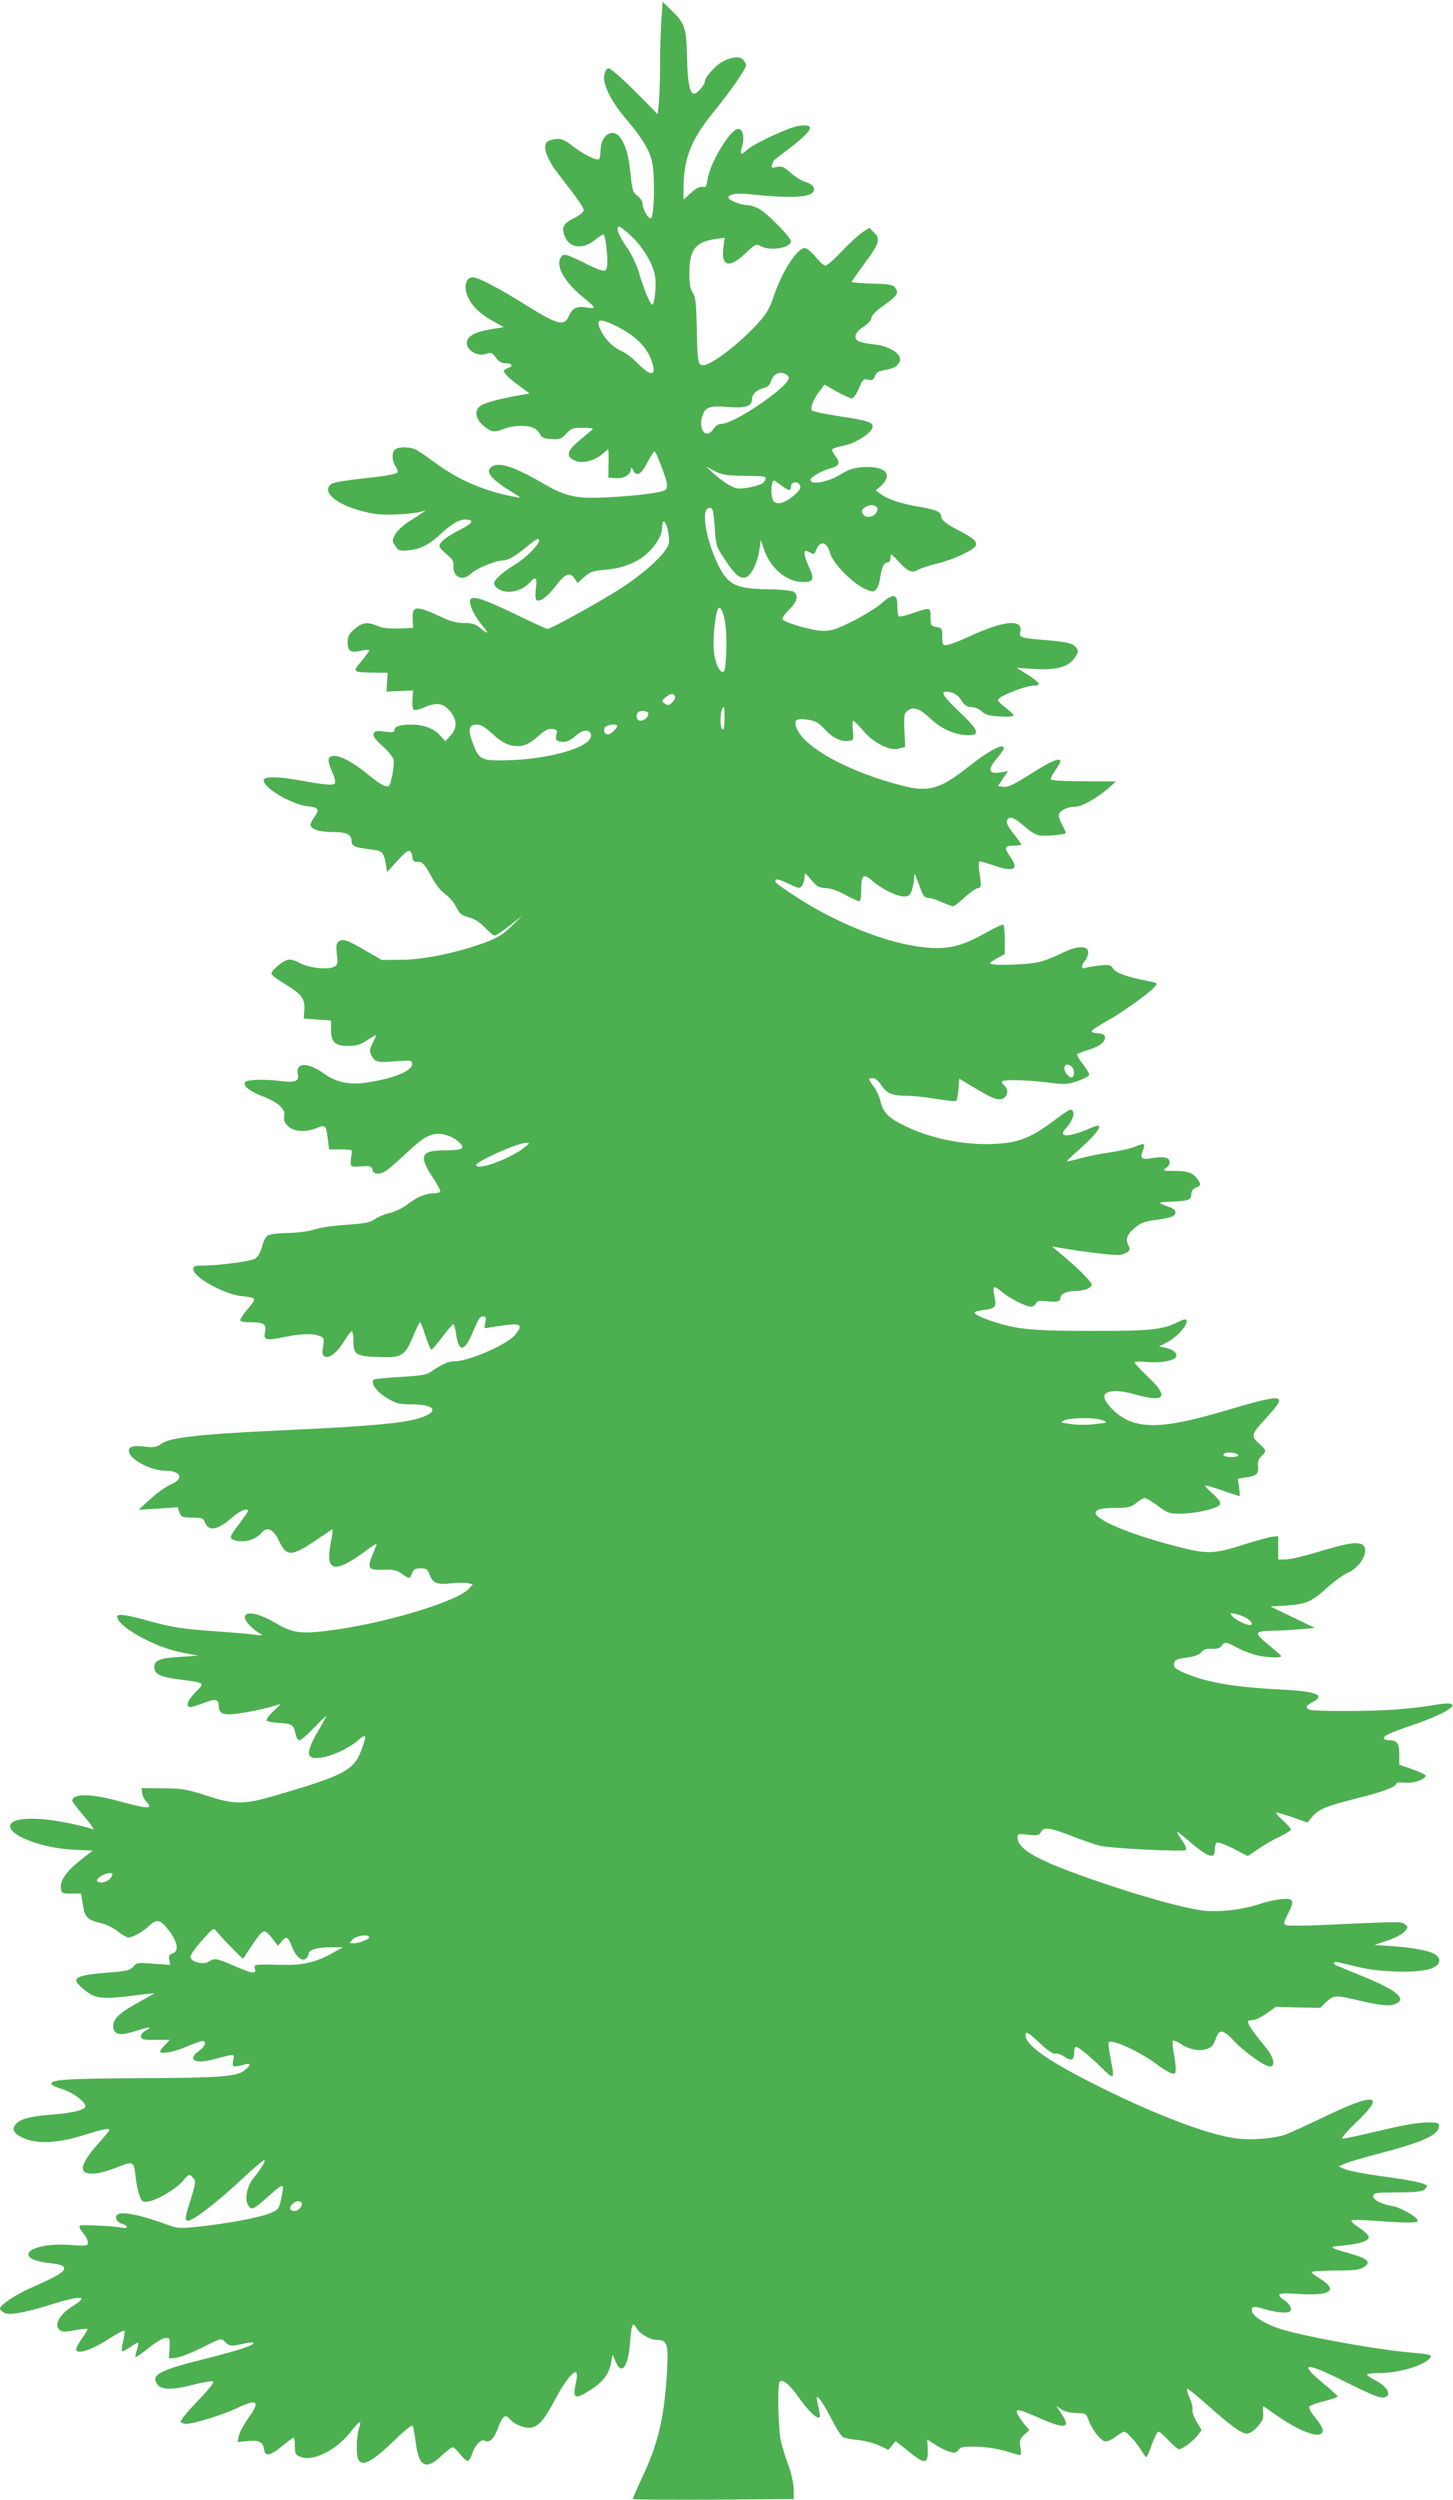
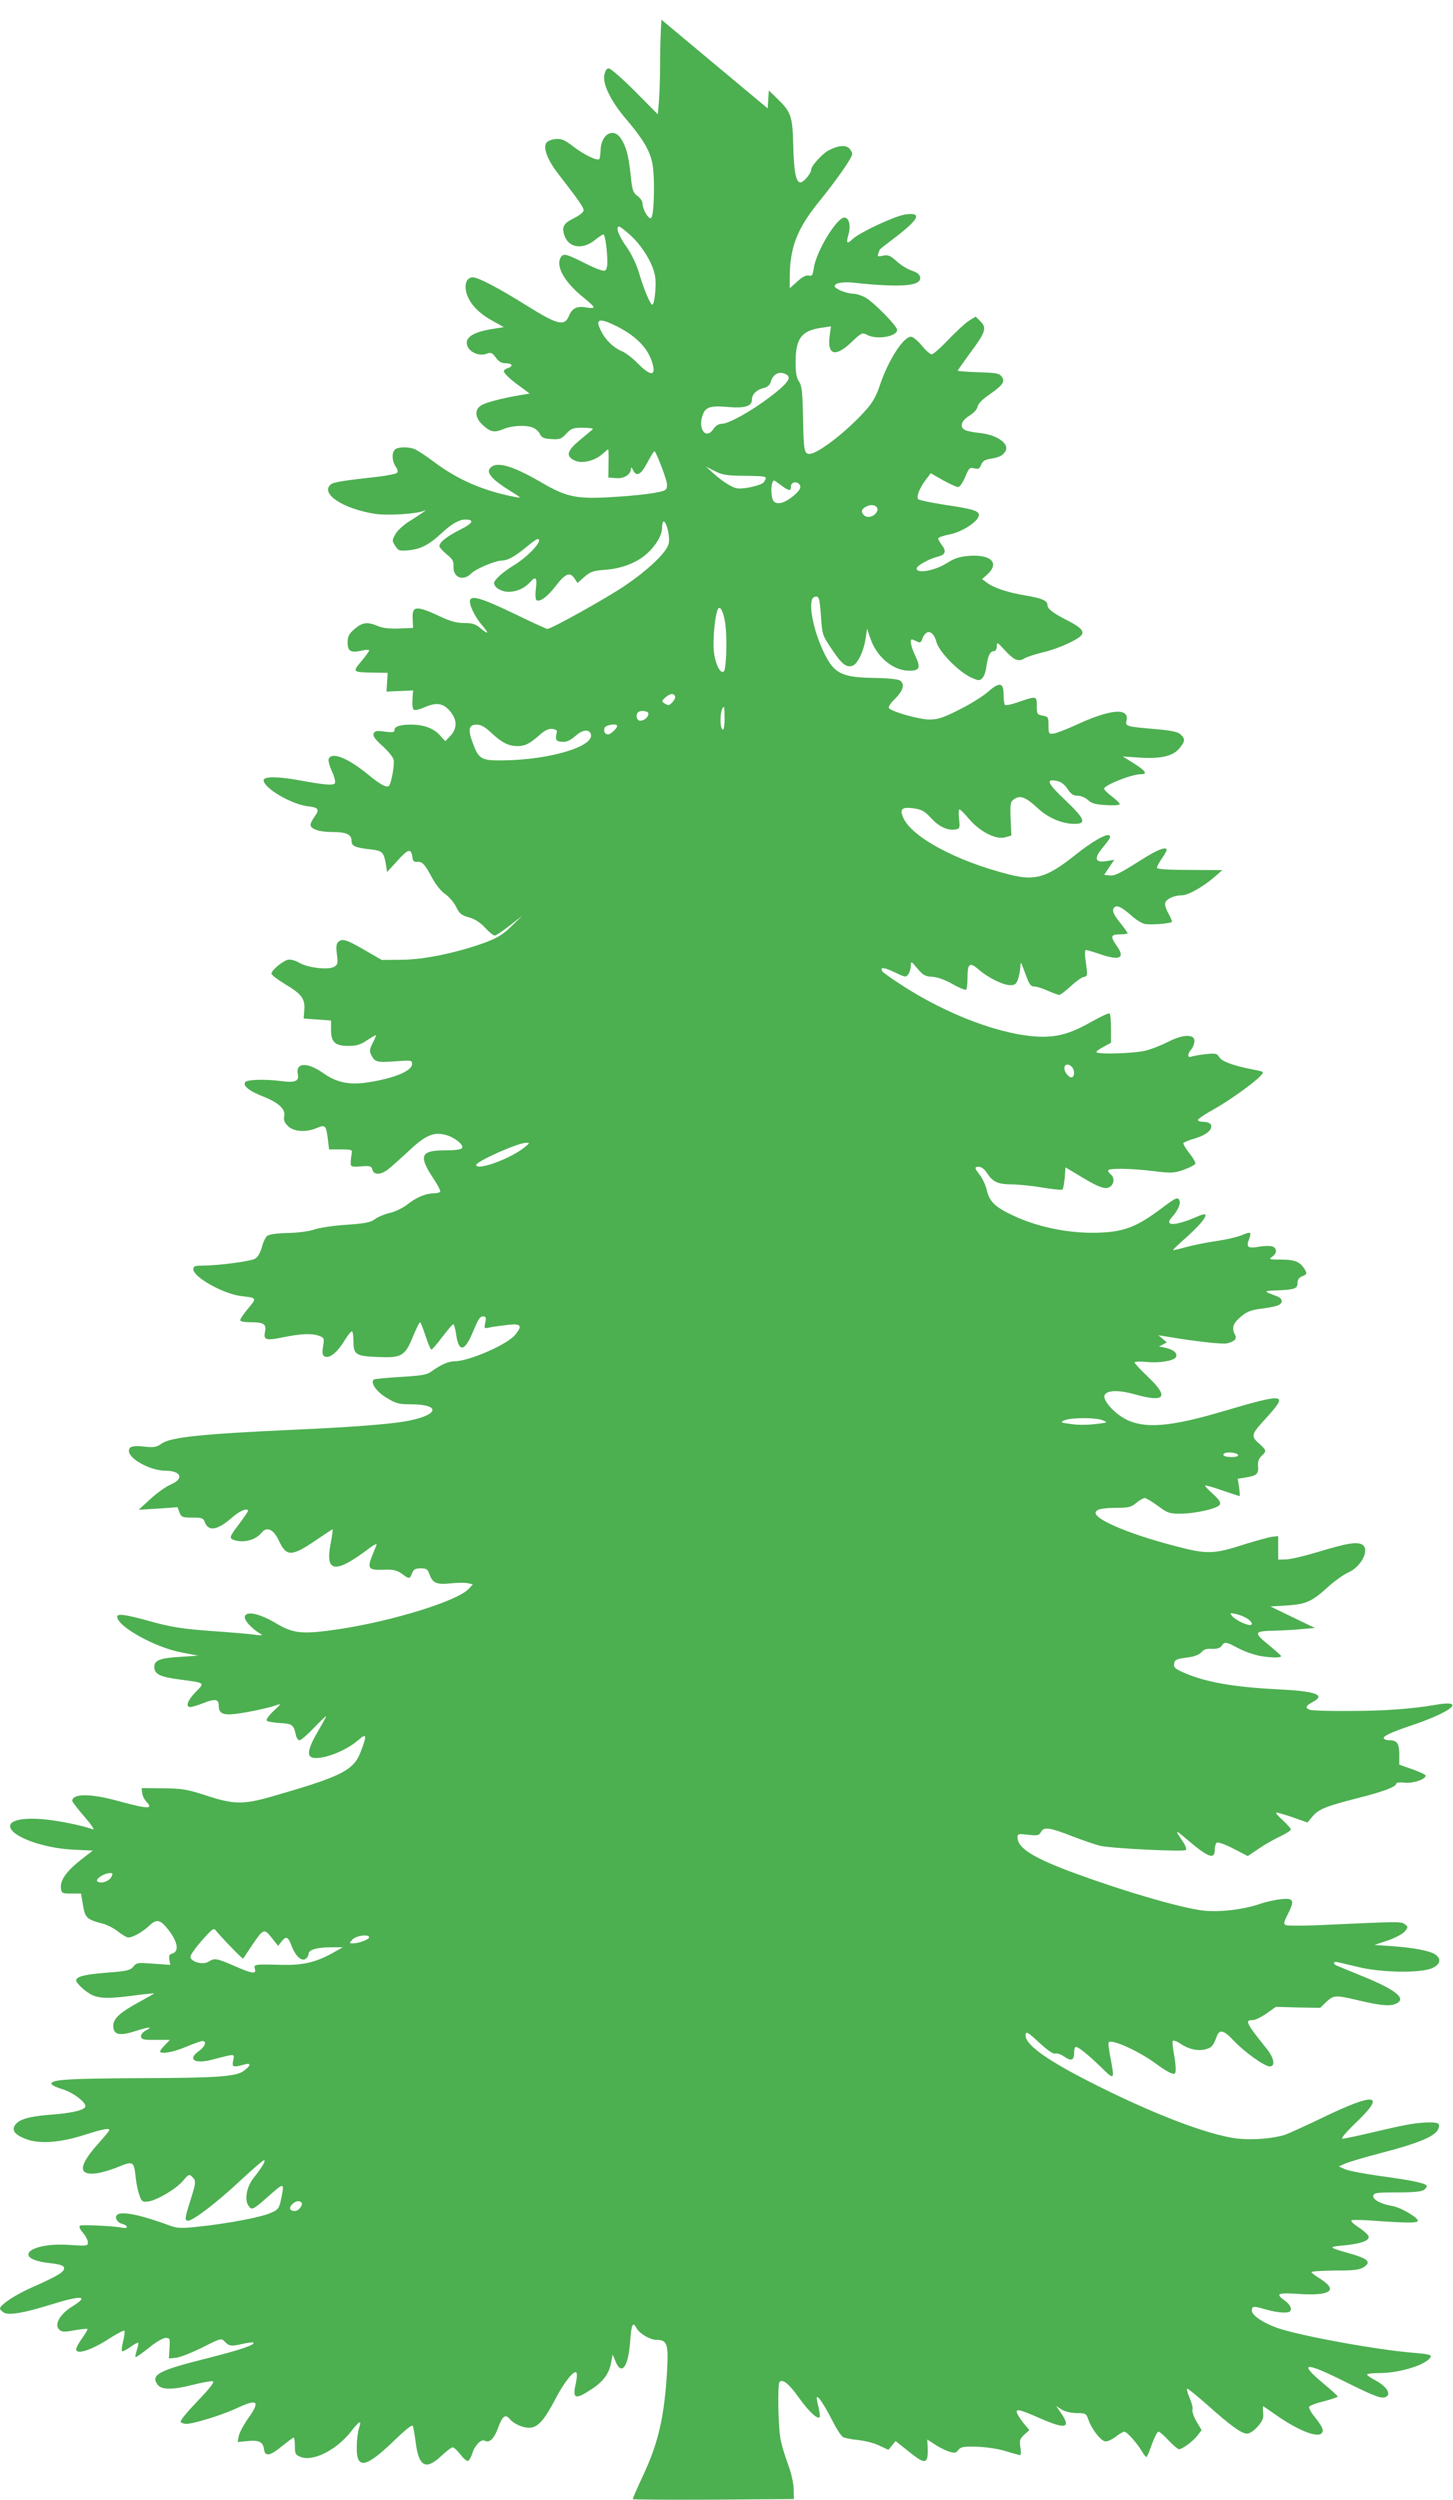
<svg xmlns="http://www.w3.org/2000/svg" version="1.0" width="744pt" height="1280pt" viewBox="0 0 744 1280" preserveAspectRatio="xMidYMid meet">
  <g transform="translate(0,1280) scale(0.1,-0.1)" fill="#4caf50" stroke="none">
-     <path d="M3387 12699 c-4 -51 -7 -151 -7 -223 0 -72 -3 -160 -6 -196 l-6 -65 -117 118 c-64 64 -124 117 -134 117 -11 0 -18 -12 -23 -36 -8 -46 35 -134 112 -224 83 -97 120 -159 133 -220 16 -70 11 -282 -6 -287 -14 -5 -43 47 -43 76 0 10 -12 28 -26 38 -23 17 -27 29 -35 109 -11 102 -24 147 -51 187 -40 56 -101 18 -103 -64 0 -21 -4 -41 -7 -44 -10 -10 -80 24 -134 66 -43 33 -59 40 -90 37 -21 -2 -41 -10 -47 -20 -17 -26 8 -89 59 -155 109 -141 135 -177 132 -192 -2 -9 -23 -25 -47 -37 -55 -27 -66 -45 -51 -89 21 -64 92 -75 155 -25 21 17 41 30 45 30 8 0 20 -84 20 -143 0 -23 -5 -40 -14 -43 -8 -3 -49 12 -92 34 -110 55 -120 57 -134 32 -25 -46 24 -129 120 -205 27 -22 50 -43 50 -48 0 -4 -15 -5 -34 -2 -49 10 -76 -2 -92 -41 -23 -56 -57 -48 -210 47 -150 94 -255 149 -283 149 -32 0 -45 -36 -32 -82 16 -53 62 -102 132 -140 l59 -33 -69 -11 c-80 -14 -121 -37 -121 -69 0 -41 58 -73 102 -56 22 8 28 5 47 -20 15 -21 30 -29 51 -29 34 0 40 -15 10 -25 -11 -3 -20 -10 -20 -15 0 -12 34 -44 89 -83 l43 -32 -48 -8 c-89 -15 -179 -38 -201 -53 -36 -23 -30 -66 12 -103 40 -35 57 -37 108 -16 42 17 116 20 149 4 13 -6 28 -20 33 -32 8 -17 20 -23 58 -25 42 -3 51 0 76 27 26 28 35 31 87 31 32 0 54 -4 49 -8 -6 -5 -36 -30 -68 -57 -65 -54 -71 -81 -24 -103 37 -18 104 -1 142 34 15 13 28 24 29 24 2 0 3 -33 2 -72 l-1 -73 38 -3 c42 -4 76 18 78 47 0 11 4 9 11 -7 17 -35 40 -23 73 40 17 32 33 58 36 58 7 0 55 -123 63 -161 3 -16 1 -31 -7 -37 -16 -14 -140 -30 -291 -38 -165 -9 -218 2 -344 76 -157 91 -238 112 -266 68 -14 -23 24 -61 109 -113 55 -34 57 -36 25 -30 -164 31 -297 89 -419 181 -41 31 -86 60 -99 65 -33 13 -86 11 -100 -3 -17 -17 -15 -59 4 -87 10 -14 13 -26 7 -32 -5 -5 -49 -14 -99 -20 -181 -20 -226 -28 -240 -39 -56 -47 61 -125 227 -151 65 -10 219 0 253 17 22 11 -24 -22 -78 -55 -30 -19 -62 -48 -72 -67 -17 -31 -17 -33 0 -59 17 -26 21 -27 73 -22 58 6 103 30 164 87 49 46 90 70 121 70 49 0 40 -19 -24 -51 -68 -34 -108 -65 -108 -85 0 -7 17 -25 37 -42 30 -24 37 -36 35 -60 -4 -58 48 -81 91 -38 24 24 124 66 158 66 28 0 66 21 124 69 27 23 53 41 57 41 35 0 -44 -88 -122 -135 -54 -33 -100 -74 -100 -90 0 -23 37 -45 74 -45 42 0 82 18 110 49 30 33 37 25 30 -33 -4 -29 -2 -56 3 -59 18 -11 58 19 101 76 47 61 71 70 94 35 l15 -23 35 31 c31 27 45 32 110 37 81 6 160 36 210 82 45 39 78 95 78 131 0 19 4 34 8 34 15 0 34 -80 26 -113 -9 -44 -107 -137 -229 -219 -99 -66 -372 -218 -392 -218 -6 0 -80 34 -166 76 -165 79 -220 97 -230 72 -7 -21 24 -87 63 -131 37 -43 31 -48 -12 -12 -23 20 -41 25 -81 25 -35 0 -70 9 -107 26 -139 66 -161 65 -157 -5 l2 -46 -72 -3 c-48 -2 -84 2 -109 13 -53 22 -79 19 -119 -16 -29 -25 -35 -38 -35 -69 0 -45 16 -54 73 -41 20 5 37 5 37 1 0 -5 -16 -27 -35 -50 -53 -63 -54 -62 65 -64 l65 -1 -3 -48 -3 -48 68 3 68 3 -3 -46 c-2 -26 1 -50 7 -53 6 -4 32 2 58 14 58 25 93 20 128 -22 37 -44 37 -89 -1 -128 l-24 -25 -29 32 c-31 34 -83 53 -146 53 -56 0 -85 -10 -85 -27 0 -13 -9 -14 -50 -9 -42 6 -51 4 -57 -10 -5 -12 8 -30 45 -63 28 -25 53 -56 57 -69 7 -25 -12 -129 -25 -137 -13 -8 -46 11 -100 55 -107 89 -192 123 -207 84 -3 -8 4 -37 17 -64 12 -26 19 -53 15 -60 -8 -13 -53 -9 -189 16 -107 19 -176 19 -176 -1 0 -40 142 -123 225 -133 56 -6 63 -16 36 -53 -11 -15 -21 -34 -21 -42 0 -22 46 -37 111 -37 72 0 99 -12 99 -45 0 -27 17 -35 99 -44 59 -7 66 -14 77 -76 l6 -40 54 59 c55 61 69 64 76 16 2 -19 8 -24 25 -23 25 3 38 -11 78 -86 17 -31 45 -66 65 -79 19 -13 44 -42 55 -64 17 -35 27 -44 66 -55 30 -8 58 -26 83 -53 20 -22 42 -40 49 -40 7 0 41 23 77 51 l65 51 -57 -55 c-45 -44 -72 -60 -140 -85 -142 -51 -310 -86 -423 -86 l-100 -1 -80 46 c-97 57 -121 65 -141 48 -12 -10 -14 -24 -9 -65 6 -48 4 -54 -16 -65 -31 -16 -134 -4 -177 22 -22 12 -44 18 -58 15 -29 -8 -84 -54 -84 -71 0 -7 32 -31 70 -54 85 -51 103 -75 98 -133 l-3 -43 70 -5 70 -5 0 -47 c0 -64 20 -83 89 -83 41 0 62 6 94 28 23 15 44 27 47 27 2 0 -5 -18 -16 -39 -17 -33 -18 -43 -8 -63 19 -36 29 -39 122 -32 84 6 87 6 87 -14 0 -35 -92 -73 -222 -93 -98 -16 -164 -2 -232 46 -82 58 -144 56 -131 -6 8 -34 -15 -44 -86 -34 -75 10 -170 8 -182 -4 -18 -18 19 -48 95 -77 77 -31 112 -65 103 -101 -4 -17 2 -31 19 -48 30 -30 93 -34 149 -10 43 18 47 13 56 -59 l6 -51 60 0 c55 0 60 -2 56 -20 -2 -11 -5 -31 -5 -45 -1 -24 1 -25 52 -22 47 4 54 2 59 -17 7 -28 42 -27 79 1 16 12 64 55 106 94 86 82 129 100 191 83 45 -12 93 -51 83 -67 -5 -8 -38 -12 -90 -12 -123 0 -134 -28 -56 -145 21 -32 37 -62 34 -67 -3 -4 -19 -8 -35 -8 -39 0 -90 -22 -136 -59 -21 -16 -60 -35 -86 -41 -27 -6 -61 -20 -77 -32 -23 -17 -50 -22 -147 -29 -65 -4 -138 -15 -163 -24 -27 -9 -82 -17 -136 -18 -56 -1 -97 -7 -106 -15 -9 -7 -21 -33 -27 -57 -7 -27 -20 -50 -34 -59 -22 -14 -189 -36 -272 -36 -38 0 -45 -3 -45 -19 0 -40 154 -126 245 -137 81 -9 81 -9 36 -63 -23 -27 -41 -54 -41 -60 0 -7 21 -11 53 -11 68 0 82 -9 74 -49 -9 -43 5 -46 98 -27 89 18 143 20 180 6 25 -9 26 -13 19 -55 -5 -37 -3 -46 11 -51 24 -10 65 25 101 85 17 28 34 48 37 44 4 -3 7 -28 7 -53 0 -66 13 -74 129 -78 118 -5 135 5 177 108 16 38 31 70 35 70 3 0 15 -31 28 -70 12 -38 26 -70 30 -70 4 0 29 29 56 65 27 36 53 65 56 65 4 0 10 -22 14 -48 13 -97 43 -95 85 5 31 74 37 83 56 83 12 0 14 -7 9 -31 -7 -32 -7 -32 26 -25 19 4 60 9 92 13 64 7 73 -4 37 -49 -39 -51 -239 -138 -314 -138 -31 0 -70 -18 -120 -54 -21 -15 -53 -20 -156 -26 -72 -4 -133 -10 -137 -14 -17 -17 16 -63 67 -93 47 -29 63 -33 121 -33 168 0 144 -60 -36 -89 -86 -14 -284 -29 -555 -41 -480 -22 -636 -38 -684 -72 -23 -17 -38 -20 -83 -15 -64 7 -83 1 -83 -22 0 -41 111 -101 186 -101 81 0 98 -40 30 -70 -25 -10 -72 -44 -105 -74 l-61 -56 100 6 99 7 10 -27 c10 -24 15 -26 66 -26 49 0 57 -3 64 -24 19 -49 65 -41 139 24 39 35 82 52 82 34 0 -3 -20 -33 -45 -66 -50 -66 -52 -73 -29 -82 48 -18 113 -2 144 37 28 34 62 16 90 -45 37 -79 65 -78 189 7 44 30 82 55 84 55 2 0 -2 -33 -10 -73 -29 -151 23 -157 202 -21 22 16 36 22 33 14 -3 -8 -14 -34 -23 -57 -25 -63 -18 -73 57 -70 51 2 69 -2 95 -20 39 -29 41 -29 53 2 8 20 16 25 44 25 31 0 36 -4 47 -35 16 -42 38 -50 115 -41 30 3 66 3 80 0 l25 -6 -21 -23 c-58 -62 -387 -164 -662 -206 -190 -28 -234 -24 -325 30 -83 49 -149 64 -159 36 -7 -18 34 -64 81 -91 15 -8 3 -9 -45 -2 -36 4 -128 12 -205 17 -150 11 -209 20 -320 51 -118 33 -165 40 -165 23 0 -50 192 -157 327 -183 l88 -17 -92 -6 c-104 -6 -133 -18 -133 -51 0 -38 29 -52 130 -65 133 -18 130 -15 82 -64 -42 -43 -54 -77 -27 -77 8 0 38 9 66 20 60 24 79 21 79 -13 0 -40 22 -50 87 -42 65 8 168 30 210 45 25 9 23 6 -16 -30 -25 -24 -40 -45 -35 -50 5 -5 36 -10 68 -12 62 -3 70 -9 81 -61 3 -15 11 -27 19 -27 7 0 41 29 74 64 34 35 62 62 62 59 0 -3 -15 -31 -33 -62 -44 -73 -61 -117 -53 -137 16 -41 171 7 251 77 42 37 45 26 14 -55 -37 -101 -95 -130 -460 -235 -143 -41 -194 -40 -333 6 -99 32 -123 36 -221 37 l-110 1 3 -25 c1 -13 11 -34 22 -45 36 -39 10 -38 -145 4 -142 39 -235 39 -235 0 0 -4 28 -41 62 -80 38 -44 55 -70 43 -65 -50 19 -187 47 -260 52 -103 8 -168 -7 -163 -39 7 -50 168 -109 318 -117 l105 -5 -63 -49 c-72 -57 -105 -104 -100 -143 3 -26 6 -28 53 -28 l50 0 10 -60 c11 -65 20 -73 101 -94 23 -6 58 -24 79 -41 21 -16 44 -30 52 -30 23 0 76 30 109 62 37 35 56 30 98 -25 48 -62 54 -110 16 -120 -13 -3 -16 -11 -13 -31 l5 -26 -86 6 c-80 6 -87 6 -103 -15 -16 -19 -33 -23 -135 -31 -110 -8 -158 -20 -158 -39 0 -16 51 -62 85 -77 42 -17 90 -17 218 0 53 7 97 11 97 10 0 -1 -35 -21 -77 -44 -98 -53 -133 -85 -133 -122 0 -45 30 -53 107 -29 78 25 99 26 60 5 -17 -9 -27 -22 -25 -32 3 -14 16 -17 76 -16 l72 0 -25 -26 c-14 -14 -25 -29 -25 -33 0 -16 66 -5 132 23 38 16 76 30 84 30 24 0 15 -28 -16 -50 -64 -45 -23 -70 72 -44 115 30 109 30 102 -5 -7 -35 -1 -37 54 -22 40 12 40 -2 0 -32 -39 -29 -136 -36 -528 -37 -366 -2 -451 -7 -457 -27 -2 -6 19 -18 52 -28 60 -17 133 -74 121 -93 -11 -18 -75 -32 -188 -40 -105 -9 -153 -24 -172 -54 -17 -27 3 -50 60 -71 69 -25 173 -17 295 22 94 30 129 37 129 25 0 -3 -25 -34 -55 -67 -102 -114 -107 -164 -15 -155 25 3 76 17 114 33 79 32 82 30 91 -55 3 -30 12 -71 19 -90 11 -31 16 -35 42 -32 45 5 142 62 179 104 30 36 34 38 49 23 21 -21 20 -28 -9 -121 -29 -90 -30 -104 -12 -104 26 0 152 97 266 204 62 58 118 106 123 106 11 0 -9 -35 -55 -93 -35 -45 -46 -112 -24 -141 17 -24 21 -22 116 62 66 58 68 56 50 -29 -10 -47 -15 -53 -53 -69 -48 -22 -217 -54 -367 -70 -91 -10 -111 -9 -149 5 -146 54 -242 74 -268 57 -18 -12 -4 -41 24 -48 30 -8 32 -26 2 -20 -44 9 -208 17 -218 11 -7 -4 -1 -18 15 -37 14 -16 25 -38 25 -49 0 -18 -5 -19 -93 -13 -207 15 -301 -71 -102 -93 52 -6 71 -12 73 -24 4 -20 -33 -42 -159 -98 -90 -39 -169 -92 -169 -111 0 -5 10 -14 21 -21 26 -14 102 -1 234 40 163 51 206 48 115 -8 -62 -38 -93 -92 -68 -117 14 -14 25 -15 79 -5 34 6 64 9 67 7 2 -2 -10 -23 -27 -47 -17 -23 -31 -49 -31 -57 0 -29 74 -6 159 48 45 29 84 50 88 47 3 -4 0 -27 -6 -53 -7 -25 -9 -49 -6 -52 2 -3 22 7 42 21 20 15 39 25 41 22 2 -2 -1 -18 -7 -36 -6 -18 -9 -34 -7 -37 3 -2 33 19 68 47 35 29 73 51 86 51 22 0 23 -3 20 -52 l-3 -53 34 3 c19 1 80 25 135 52 99 50 99 50 118 30 21 -23 34 -24 97 -9 24 5 46 8 48 5 12 -11 -66 -37 -235 -80 -248 -62 -291 -84 -256 -134 20 -29 78 -29 186 -1 44 11 88 19 97 17 11 -3 -11 -32 -77 -101 -51 -53 -91 -101 -87 -107 3 -5 17 -10 29 -10 38 0 185 46 256 79 110 52 125 39 60 -52 -22 -31 -43 -70 -47 -88 l-6 -32 52 5 c58 6 78 -5 83 -42 5 -39 30 -35 91 15 31 25 58 45 61 45 3 0 6 -20 6 -44 0 -39 3 -45 29 -55 62 -26 183 34 256 127 46 59 58 65 44 22 -6 -16 -12 -60 -12 -96 -3 -119 44 -112 190 29 61 59 94 85 97 76 3 -8 10 -47 15 -87 16 -122 52 -140 130 -67 26 25 53 45 59 45 6 0 23 -16 38 -35 14 -19 32 -35 39 -35 6 0 17 18 24 40 11 39 46 74 63 64 23 -14 49 10 69 67 22 60 37 71 60 43 20 -24 65 -44 99 -44 42 0 76 37 130 140 45 88 98 156 111 143 4 -4 4 -26 -1 -48 -20 -87 -8 -94 74 -41 64 41 94 81 105 138 l8 43 16 -38 c31 -72 65 -23 74 108 6 86 14 101 33 64 15 -27 69 -59 102 -59 54 0 61 -21 54 -155 -14 -237 -43 -367 -122 -537 -30 -64 -54 -119 -54 -123 0 -3 186 -4 413 -3 l412 3 -1 50 c0 28 -12 81 -26 120 -15 39 -32 95 -39 125 -14 57 -19 293 -7 305 16 16 49 -11 98 -80 50 -70 95 -113 107 -101 3 3 0 26 -6 52 -7 25 -10 48 -8 51 7 7 41 -46 81 -124 20 -40 44 -76 53 -81 10 -5 46 -12 80 -15 34 -4 82 -16 107 -29 l45 -21 18 22 19 23 64 -51 c90 -73 104 -70 100 22 l-2 37 37 -24 c20 -14 52 -30 72 -37 32 -10 38 -9 50 7 12 16 26 19 93 17 45 -1 108 -10 148 -22 38 -12 72 -21 76 -21 4 0 5 18 1 40 -6 34 -3 43 19 64 l27 24 -24 28 c-13 16 -29 39 -36 52 -17 33 5 29 111 -18 134 -59 164 -53 112 24 l-26 38 27 -18 c17 -11 47 -18 77 -19 48 0 50 -1 62 -36 18 -50 65 -109 88 -109 11 0 34 11 52 25 18 14 38 25 43 25 13 0 64 -57 89 -99 10 -17 21 -31 24 -31 3 0 16 29 28 65 13 36 28 65 34 65 6 0 29 -20 52 -45 24 -25 47 -45 53 -45 17 0 75 43 96 72 l20 26 -27 45 c-14 25 -23 52 -20 61 3 8 -4 35 -15 60 -11 25 -16 46 -11 46 4 0 50 -37 102 -83 119 -106 175 -147 203 -147 14 0 36 15 55 36 25 29 31 44 28 70 -2 19 -2 34 0 34 2 0 31 -20 65 -44 108 -76 207 -117 232 -96 17 14 9 33 -38 92 -16 20 -26 41 -23 46 3 6 38 19 76 28 39 10 70 21 70 24 0 3 -34 34 -75 68 -129 108 -94 111 112 8 159 -79 190 -90 213 -76 23 14 -2 53 -54 81 -25 13 -46 27 -46 31 0 5 27 8 61 8 112 0 253 46 266 86 2 7 -26 13 -79 17 -176 12 -595 88 -707 128 -74 26 -131 65 -131 89 0 24 10 24 74 5 27 -8 66 -15 88 -15 31 0 38 4 38 19 0 11 -13 29 -30 41 -52 37 -39 43 73 35 159 -10 200 18 110 76 -27 16 -48 33 -48 36 0 4 54 7 120 8 99 0 126 3 149 18 38 25 22 42 -68 68 -116 33 -117 35 -40 42 91 9 136 24 132 46 -2 9 -25 30 -51 47 -29 19 -43 33 -35 37 8 2 65 1 128 -4 158 -11 210 -11 210 1 0 17 -90 69 -129 75 -59 10 -103 33 -99 53 3 15 17 17 124 17 87 0 125 4 137 14 9 7 15 17 12 21 -8 13 -88 29 -238 49 -79 11 -159 26 -178 34 l-34 15 36 16 c20 8 97 31 170 50 206 53 293 90 305 129 9 27 -2 32 -64 30 -65 -3 -115 -13 -289 -54 -68 -16 -130 -29 -139 -29 -10 0 19 34 70 83 153 146 101 156 -163 29 -91 -44 -182 -85 -201 -92 -64 -20 -168 -28 -247 -19 -151 19 -437 129 -753 290 -235 120 -338 197 -328 245 2 14 16 6 69 -44 45 -41 72 -60 83 -56 8 3 29 -4 46 -16 36 -25 50 -19 50 21 0 16 4 29 9 29 13 0 61 -38 129 -104 69 -68 70 -67 48 49 -8 39 -12 74 -9 78 12 20 157 -45 246 -112 28 -21 62 -42 75 -46 19 -6 22 -3 22 23 0 16 -4 53 -10 82 -5 29 -8 56 -5 61 3 4 21 -2 40 -15 41 -28 90 -39 129 -28 31 8 39 19 56 65 14 39 36 34 88 -22 55 -58 157 -131 184 -131 30 0 22 44 -17 92 -105 130 -112 146 -71 145 13 0 45 16 71 34 l48 34 113 -3 114 -2 31 30 c38 35 46 36 153 11 118 -28 167 -34 199 -22 64 25 12 70 -164 142 -68 28 -130 53 -136 56 -19 8 -15 22 5 17 9 -2 58 -13 107 -25 116 -29 319 -32 378 -6 43 19 49 49 15 71 -30 19 -112 34 -222 42 l-88 6 68 23 c38 13 76 33 87 46 18 22 18 24 0 37 -19 15 -27 14 -447 -5 -79 -3 -151 -3 -160 0 -15 6 -14 12 9 58 36 70 29 83 -38 75 -29 -3 -78 -14 -109 -25 -88 -30 -221 -44 -303 -31 -129 21 -377 93 -630 185 -220 80 -305 132 -305 188 0 18 5 19 55 13 49 -5 55 -4 66 15 14 27 44 23 166 -25 50 -19 111 -40 135 -46 56 -14 430 -32 440 -22 5 5 -2 24 -15 43 -43 63 -41 64 19 13 111 -95 144 -107 144 -55 0 17 5 33 11 37 6 4 44 -10 85 -31 l73 -38 58 39 c32 22 82 50 111 63 28 14 52 29 52 34 0 5 -19 27 -42 48 -24 21 -38 38 -32 39 6 0 44 -11 85 -25 l74 -26 25 30 c32 38 65 52 233 95 134 34 197 58 197 75 0 5 20 6 43 4 43 -5 107 17 107 36 0 5 -30 19 -67 32 l-68 24 0 53 c0 56 -11 72 -52 72 -12 0 -24 4 -27 9 -7 11 37 32 139 66 214 72 286 135 123 106 -123 -21 -262 -31 -442 -31 -100 -1 -190 2 -199 6 -25 9 -21 21 13 39 72 37 21 56 -179 66 -223 11 -367 36 -479 85 -45 20 -53 27 -50 46 3 20 11 24 63 31 40 5 65 14 77 28 12 14 27 19 53 17 26 -1 41 3 50 15 16 23 22 22 86 -12 30 -16 79 -33 109 -39 58 -10 110 -11 110 -1 0 3 -30 29 -66 59 -76 62 -73 69 31 71 39 1 101 4 139 8 l69 6 -114 55 -114 55 85 5 c99 7 128 20 210 95 32 29 78 62 102 73 76 33 119 134 63 148 -34 8 -77 0 -220 -43 -66 -20 -138 -37 -160 -37 l-40 -1 0 60 0 60 -30 -3 c-16 -2 -79 -19 -140 -38 -160 -52 -194 -53 -356 -10 -226 58 -409 134 -409 170 0 18 32 26 112 26 56 0 71 4 96 25 17 14 36 25 44 25 7 0 37 -18 67 -40 48 -36 59 -40 113 -40 79 0 198 27 205 48 5 10 -8 28 -37 54 -24 21 -41 40 -39 42 2 3 42 -9 88 -25 46 -16 86 -29 88 -29 2 0 1 20 -2 44 l-7 45 38 6 c59 9 69 18 66 57 -2 24 3 39 17 53 27 24 26 30 -5 58 -51 44 -50 50 26 133 120 132 108 134 -225 36 -268 -79 -399 -88 -495 -36 -62 34 -117 100 -103 123 15 24 74 25 158 1 150 -42 172 -13 66 88 -39 37 -71 71 -71 76 0 5 26 6 58 3 66 -7 141 5 153 24 11 19 -11 39 -52 48 l-34 7 40 21 c59 31 116 99 98 117 -3 3 -22 -3 -42 -13 -76 -39 -144 -46 -441 -45 -222 0 -307 4 -385 17 -92 16 -215 60 -215 77 0 4 21 10 46 13 61 7 68 15 56 71 -11 54 -4 58 40 20 39 -32 121 -74 147 -74 10 0 22 7 25 16 5 13 16 16 54 12 54 -6 72 -2 72 17 0 20 32 35 74 35 45 0 86 16 86 33 0 14 -80 94 -159 158 l-44 37 54 -9 c143 -24 274 -38 298 -33 40 10 52 23 41 44 -17 31 -11 55 18 82 39 36 59 45 127 53 33 4 68 12 78 17 25 13 21 34 -10 46 -69 25 -69 27 -3 29 96 4 110 9 110 38 0 18 8 28 25 35 21 8 24 13 16 28 -24 44 -51 57 -123 57 -62 0 -67 1 -49 14 28 18 27 47 -1 54 -13 3 -42 2 -65 -2 -54 -10 -67 -3 -53 33 16 43 13 46 -33 27 -23 -10 -83 -24 -132 -31 -50 -7 -119 -21 -155 -31 -36 -10 -66 -17 -67 -15 -2 1 29 31 68 65 70 63 106 107 96 117 -2 3 -22 -2 -43 -12 -111 -48 -170 -49 -127 -2 29 32 45 67 39 84 -8 22 -17 18 -97 -42 -116 -87 -180 -113 -291 -120 -154 -10 -327 22 -463 86 -93 43 -123 72 -136 131 -6 24 -21 58 -35 76 -29 38 -30 43 -4 43 12 0 29 -14 42 -35 29 -43 55 -55 126 -55 31 0 100 -7 154 -16 54 -9 101 -14 105 -10 3 3 8 30 11 59 l4 54 82 -49 c91 -55 122 -65 145 -51 22 14 25 47 6 63 -8 7 -15 16 -15 21 0 13 119 11 233 -3 90 -11 103 -11 155 7 30 11 57 25 59 31 2 6 -12 30 -31 54 -19 24 -33 48 -30 52 3 4 29 15 58 23 58 17 92 45 83 70 -4 9 -19 15 -37 15 -16 0 -30 4 -30 10 0 5 35 29 77 52 78 43 213 139 246 176 17 19 16 19 -45 31 -98 19 -157 41 -169 63 -10 18 -18 20 -68 15 -32 -4 -65 -9 -74 -13 -21 -8 -22 13 -2 36 8 9 16 27 17 41 5 39 -57 39 -132 0 -33 -17 -85 -38 -117 -46 -59 -15 -253 -21 -253 -7 0 4 17 16 38 27 l37 20 0 72 c0 39 -3 74 -7 78 -3 4 -42 -14 -85 -38 -109 -62 -173 -82 -263 -81 -194 3 -485 111 -727 271 -45 29 -85 58 -89 64 -14 23 10 21 63 -5 54 -26 58 -27 70 -10 7 10 13 29 13 43 0 25 2 25 34 -14 28 -34 40 -40 74 -42 26 -1 64 -14 105 -37 35 -20 67 -33 70 -29 4 3 7 29 7 57 0 77 11 86 55 48 47 -42 127 -82 164 -82 24 0 31 6 40 31 6 18 11 46 12 63 0 17 3 24 6 16 3 -8 14 -38 25 -66 15 -41 23 -51 41 -51 12 0 44 -10 69 -22 26 -11 52 -21 58 -21 6 0 32 20 58 44 26 24 56 46 67 48 21 4 21 5 9 91 -4 28 -3 47 3 47 5 0 36 -9 68 -20 104 -36 134 -23 91 39 -36 51 -33 61 14 61 22 0 40 3 40 6 0 3 -15 24 -33 47 -41 50 -49 71 -35 85 14 14 39 1 90 -44 21 -19 49 -36 64 -40 26 -7 132 1 141 10 2 2 -6 22 -18 43 -13 23 -20 47 -16 56 8 20 47 37 85 37 32 0 111 45 167 94 l40 35 -167 1 c-111 0 -168 4 -168 11 0 5 11 27 25 47 14 20 25 40 25 44 0 20 -45 3 -126 -48 -120 -76 -141 -86 -170 -82 l-24 3 26 39 26 38 -41 -7 c-55 -9 -64 12 -25 61 46 57 49 63 41 70 -13 13 -88 -30 -177 -101 -143 -114 -204 -132 -334 -99 -274 69 -504 193 -546 294 -18 43 -4 54 57 45 40 -6 55 -15 89 -52 41 -44 86 -64 128 -55 16 3 18 10 13 53 -3 27 -2 49 2 49 4 0 27 -22 49 -49 55 -65 139 -108 185 -94 l32 9 -4 86 c-3 79 -1 87 19 101 30 21 60 9 120 -47 51 -48 122 -79 183 -80 69 -2 61 23 -42 121 -93 88 -103 112 -41 98 20 -4 39 -19 53 -41 17 -26 29 -34 51 -34 17 0 40 -10 53 -22 19 -18 39 -23 93 -26 39 -3 70 0 70 5 0 5 -18 22 -40 39 -22 16 -40 34 -40 40 0 18 141 74 187 74 37 0 27 16 -34 55 l-58 36 86 -6 c109 -7 170 7 204 47 30 36 31 49 6 72 -14 13 -48 20 -128 27 -146 12 -156 15 -149 41 18 71 -81 63 -263 -22 -48 -22 -98 -41 -111 -42 -23 -3 -25 0 -25 42 0 42 -2 45 -30 50 -28 5 -30 8 -30 50 0 52 0 52 -98 18 -32 -11 -61 -17 -65 -13 -4 3 -7 27 -7 53 0 63 -21 66 -82 12 -26 -22 -91 -63 -146 -90 -81 -41 -108 -50 -152 -50 -50 0 -187 38 -207 58 -5 5 8 26 32 49 41 42 50 72 26 92 -8 7 -62 13 -137 14 -168 3 -205 23 -260 143 -54 117 -77 258 -44 271 25 9 28 -2 35 -100 6 -90 7 -96 54 -165 51 -77 75 -97 107 -87 26 9 57 72 67 137 l8 53 17 -50 c32 -95 117 -165 198 -165 54 0 61 14 33 74 -23 48 -31 86 -18 86 3 0 14 -5 25 -10 16 -9 21 -7 28 14 20 51 56 43 72 -17 13 -50 114 -153 178 -182 38 -17 43 -17 57 -3 9 8 18 35 21 59 7 54 19 79 38 79 9 0 15 10 15 25 0 23 3 22 41 -20 48 -52 70 -61 101 -42 13 8 57 22 98 32 78 18 188 69 197 92 8 20 -12 38 -80 73 -69 35 -97 57 -97 75 0 24 -29 36 -112 50 -91 15 -164 39 -199 66 l-24 18 28 25 c62 58 18 102 -95 94 -49 -4 -74 -12 -115 -38 -61 -38 -153 -55 -153 -27 0 15 63 50 112 62 35 9 41 28 17 58 -10 14 -19 29 -19 34 0 5 27 15 60 21 63 13 142 64 148 95 5 24 -26 35 -172 56 -71 11 -133 24 -138 29 -11 11 6 57 39 100 l25 33 63 -36 c35 -19 70 -35 77 -35 8 0 24 23 36 51 19 47 24 51 47 45 21 -5 27 -2 35 18 7 19 19 26 47 31 46 7 63 16 77 38 24 38 -42 85 -131 94 -32 3 -66 10 -75 15 -30 15 -21 46 21 73 23 14 41 34 43 47 2 14 25 38 62 63 69 49 80 65 61 91 -11 16 -29 20 -119 22 -58 2 -106 6 -106 8 0 2 29 43 64 91 79 106 86 128 53 161 l-25 25 -34 -21 c-18 -11 -65 -55 -105 -96 -39 -42 -78 -76 -86 -76 -8 0 -31 20 -51 45 -21 25 -45 45 -55 45 -40 0 -119 -125 -161 -253 -16 -48 -36 -85 -68 -120 -93 -107 -248 -227 -291 -227 -27 0 -30 16 -33 195 -3 124 -6 154 -20 175 -13 18 -18 44 -18 100 0 122 31 162 134 176 l47 7 -7 -52 c-12 -96 30 -107 112 -29 52 49 55 51 81 37 49 -26 153 -8 153 26 0 19 -114 136 -160 164 -19 11 -48 21 -63 21 -34 0 -97 25 -97 39 0 16 44 24 102 17 236 -25 342 -17 336 27 -2 15 -15 26 -42 35 -22 7 -57 28 -78 48 -34 30 -44 34 -70 29 -26 -6 -30 -5 -25 10 4 9 7 18 7 20 0 2 33 28 73 58 130 99 148 135 59 123 -52 -7 -236 -93 -270 -126 -29 -28 -34 -23 -22 21 14 46 4 89 -20 89 -40 0 -146 -176 -157 -260 -5 -35 -9 -41 -25 -37 -13 4 -33 -6 -59 -30 l-39 -35 0 53 c0 157 38 254 156 398 86 106 164 218 164 237 0 7 -7 20 -16 29 -18 18 -58 14 -105 -11 -31 -16 -89 -79 -89 -98 0 -19 -39 -66 -55 -66 -23 0 -34 53 -37 190 -4 151 -10 170 -86 243 l-39 38 -6 -92z m-153 -1109 c58 -55 110 -142 120 -203 8 -43 -2 -147 -14 -147 -10 0 -44 80 -69 166 -12 41 -38 94 -60 126 -43 59 -61 108 -41 108 6 0 35 -23 64 -50z m-77 -460 c109 -55 170 -122 188 -207 10 -50 -21 -43 -79 16 -27 28 -63 55 -80 62 -42 17 -84 56 -107 102 -34 65 -13 72 78 27z m872 -249 c25 -16 1 -47 -87 -114 -98 -74 -211 -137 -247 -137 -15 0 -31 -10 -41 -25 -41 -63 -86 5 -52 80 15 32 43 39 128 31 83 -7 120 4 120 37 0 28 24 52 62 61 16 3 30 15 34 29 13 45 47 60 83 38z m-229 -517 c134 -2 131 -1 111 -33 -9 -14 -89 -34 -131 -32 -26 1 -75 31 -130 80 l-35 32 45 -23 c37 -19 62 -23 140 -24z m200 -49 c41 -30 50 -31 50 -5 0 25 38 28 47 3 5 -11 -5 -26 -31 -49 -43 -37 -82 -50 -102 -33 -19 16 -19 109 1 109 0 0 16 -11 35 -25z m490 -135 c-14 -26 -49 -35 -67 -17 -18 18 -10 35 21 47 31 12 59 -6 46 -30z m-775 -585 c9 -77 3 -220 -8 -232 -18 -17 -45 37 -52 104 -6 62 7 192 22 216 12 20 32 -26 38 -88z m-258 -362 c4 -11 -23 -43 -35 -43 -4 0 -14 5 -22 10 -13 9 -11 13 9 31 25 20 42 21 48 2z m253 -114 c0 -37 -4 -58 -10 -54 -18 11 -12 115 7 115 2 0 3 -27 3 -61z m-390 28 c0 -19 -21 -37 -42 -37 -18 0 -25 29 -11 43 12 12 53 7 53 -6z m-802 -101 c52 -49 87 -66 133 -66 37 0 63 13 112 57 27 24 46 33 65 31 18 -2 26 -8 23 -18 -9 -38 -5 -45 26 -48 23 -2 40 5 66 27 39 35 71 40 82 14 23 -63 -203 -132 -441 -136 -120 -2 -132 4 -164 91 -25 67 -20 92 21 92 22 0 43 -12 77 -44z m642 37 c0 -12 -33 -43 -46 -43 -17 0 -25 15 -18 34 6 15 64 24 64 9z m2328 -1745 c14 -14 16 -44 3 -53 -13 -8 -41 23 -41 46 0 21 20 25 38 7z m-2798 -409 c-70 -59 -243 -123 -252 -95 -6 17 215 116 257 115 18 0 18 -1 -5 -20z m2957 -1401 c27 -11 25 -12 -38 -19 -37 -5 -93 -5 -125 0 -54 7 -57 9 -34 19 34 15 162 15 197 0z m693 -179 c0 -12 -67 -12 -75 0 -3 5 3 11 12 13 25 5 63 -3 63 -13z m45 -835 c26 -17 33 -34 15 -34 -21 0 -75 27 -90 45 -14 17 -13 18 17 12 18 -4 44 -14 58 -23z m-5815 -1324 c-12 -23 -57 -37 -72 -22 -11 11 34 41 65 42 15 0 16 -3 7 -20z m610 -356 c35 -36 63 -64 65 -62 1 2 20 30 42 63 62 92 65 93 104 44 l33 -42 17 22 c25 31 34 26 53 -24 20 -52 52 -80 73 -63 7 6 13 17 13 24 0 21 43 34 113 34 l62 0 -55 -31 c-84 -46 -149 -61 -253 -59 -145 4 -149 3 -142 -20 9 -29 -13 -26 -106 15 -90 39 -100 41 -132 21 -28 -18 -92 0 -92 26 0 9 27 47 59 83 53 60 61 66 72 50 7 -9 40 -46 74 -81z m710 47 c0 -11 -54 -31 -83 -31 -19 0 -20 1 -2 20 18 20 85 29 85 11z m-347 -1357 c11 -12 -13 -44 -33 -44 -26 0 -33 16 -14 34 16 17 36 21 47 10z" />
+     <path d="M3387 12699 c-4 -51 -7 -151 -7 -223 0 -72 -3 -160 -6 -196 l-6 -65 -117 118 c-64 64 -124 117 -134 117 -11 0 -18 -12 -23 -36 -8 -46 35 -134 112 -224 83 -97 120 -159 133 -220 16 -70 11 -282 -6 -287 -14 -5 -43 47 -43 76 0 10 -12 28 -26 38 -23 17 -27 29 -35 109 -11 102 -24 147 -51 187 -40 56 -101 18 -103 -64 0 -21 -4 -41 -7 -44 -10 -10 -80 24 -134 66 -43 33 -59 40 -90 37 -21 -2 -41 -10 -47 -20 -17 -26 8 -89 59 -155 109 -141 135 -177 132 -192 -2 -9 -23 -25 -47 -37 -55 -27 -66 -45 -51 -89 21 -64 92 -75 155 -25 21 17 41 30 45 30 8 0 20 -84 20 -143 0 -23 -5 -40 -14 -43 -8 -3 -49 12 -92 34 -110 55 -120 57 -134 32 -25 -46 24 -129 120 -205 27 -22 50 -43 50 -48 0 -4 -15 -5 -34 -2 -49 10 -76 -2 -92 -41 -23 -56 -57 -48 -210 47 -150 94 -255 149 -283 149 -32 0 -45 -36 -32 -82 16 -53 62 -102 132 -140 l59 -33 -69 -11 c-80 -14 -121 -37 -121 -69 0 -41 58 -73 102 -56 22 8 28 5 47 -20 15 -21 30 -29 51 -29 34 0 40 -15 10 -25 -11 -3 -20 -10 -20 -15 0 -12 34 -44 89 -83 l43 -32 -48 -8 c-89 -15 -179 -38 -201 -53 -36 -23 -30 -66 12 -103 40 -35 57 -37 108 -16 42 17 116 20 149 4 13 -6 28 -20 33 -32 8 -17 20 -23 58 -25 42 -3 51 0 76 27 26 28 35 31 87 31 32 0 54 -4 49 -8 -6 -5 -36 -30 -68 -57 -65 -54 -71 -81 -24 -103 37 -18 104 -1 142 34 15 13 28 24 29 24 2 0 3 -33 2 -72 l-1 -73 38 -3 c42 -4 76 18 78 47 0 11 4 9 11 -7 17 -35 40 -23 73 40 17 32 33 58 36 58 7 0 55 -123 63 -161 3 -16 1 -31 -7 -37 -16 -14 -140 -30 -291 -38 -165 -9 -218 2 -344 76 -157 91 -238 112 -266 68 -14 -23 24 -61 109 -113 55 -34 57 -36 25 -30 -164 31 -297 89 -419 181 -41 31 -86 60 -99 65 -33 13 -86 11 -100 -3 -17 -17 -15 -59 4 -87 10 -14 13 -26 7 -32 -5 -5 -49 -14 -99 -20 -181 -20 -226 -28 -240 -39 -56 -47 61 -125 227 -151 65 -10 219 0 253 17 22 11 -24 -22 -78 -55 -30 -19 -62 -48 -72 -67 -17 -31 -17 -33 0 -59 17 -26 21 -27 73 -22 58 6 103 30 164 87 49 46 90 70 121 70 49 0 40 -19 -24 -51 -68 -34 -108 -65 -108 -85 0 -7 17 -25 37 -42 30 -24 37 -36 35 -60 -4 -58 48 -81 91 -38 24 24 124 66 158 66 28 0 66 21 124 69 27 23 53 41 57 41 35 0 -44 -88 -122 -135 -54 -33 -100 -74 -100 -90 0 -23 37 -45 74 -45 42 0 82 18 110 49 30 33 37 25 30 -33 -4 -29 -2 -56 3 -59 18 -11 58 19 101 76 47 61 71 70 94 35 l15 -23 35 31 c31 27 45 32 110 37 81 6 160 36 210 82 45 39 78 95 78 131 0 19 4 34 8 34 15 0 34 -80 26 -113 -9 -44 -107 -137 -229 -219 -99 -66 -372 -218 -392 -218 -6 0 -80 34 -166 76 -165 79 -220 97 -230 72 -7 -21 24 -87 63 -131 37 -43 31 -48 -12 -12 -23 20 -41 25 -81 25 -35 0 -70 9 -107 26 -139 66 -161 65 -157 -5 l2 -46 -72 -3 c-48 -2 -84 2 -109 13 -53 22 -79 19 -119 -16 -29 -25 -35 -38 -35 -69 0 -45 16 -54 73 -41 20 5 37 5 37 1 0 -5 -16 -27 -35 -50 -53 -63 -54 -62 65 -64 l65 -1 -3 -48 -3 -48 68 3 68 3 -3 -46 c-2 -26 1 -50 7 -53 6 -4 32 2 58 14 58 25 93 20 128 -22 37 -44 37 -89 -1 -128 l-24 -25 -29 32 c-31 34 -83 53 -146 53 -56 0 -85 -10 -85 -27 0 -13 -9 -14 -50 -9 -42 6 -51 4 -57 -10 -5 -12 8 -30 45 -63 28 -25 53 -56 57 -69 7 -25 -12 -129 -25 -137 -13 -8 -46 11 -100 55 -107 89 -192 123 -207 84 -3 -8 4 -37 17 -64 12 -26 19 -53 15 -60 -8 -13 -53 -9 -189 16 -107 19 -176 19 -176 -1 0 -40 142 -123 225 -133 56 -6 63 -16 36 -53 -11 -15 -21 -34 -21 -42 0 -22 46 -37 111 -37 72 0 99 -12 99 -45 0 -27 17 -35 99 -44 59 -7 66 -14 77 -76 l6 -40 54 59 c55 61 69 64 76 16 2 -19 8 -24 25 -23 25 3 38 -11 78 -86 17 -31 45 -66 65 -79 19 -13 44 -42 55 -64 17 -35 27 -44 66 -55 30 -8 58 -26 83 -53 20 -22 42 -40 49 -40 7 0 41 23 77 51 l65 51 -57 -55 c-45 -44 -72 -60 -140 -85 -142 -51 -310 -86 -423 -86 l-100 -1 -80 46 c-97 57 -121 65 -141 48 -12 -10 -14 -24 -9 -65 6 -48 4 -54 -16 -65 -31 -16 -134 -4 -177 22 -22 12 -44 18 -58 15 -29 -8 -84 -54 -84 -71 0 -7 32 -31 70 -54 85 -51 103 -75 98 -133 l-3 -43 70 -5 70 -5 0 -47 c0 -64 20 -83 89 -83 41 0 62 6 94 28 23 15 44 27 47 27 2 0 -5 -18 -16 -39 -17 -33 -18 -43 -8 -63 19 -36 29 -39 122 -32 84 6 87 6 87 -14 0 -35 -92 -73 -222 -93 -98 -16 -164 -2 -232 46 -82 58 -144 56 -131 -6 8 -34 -15 -44 -86 -34 -75 10 -170 8 -182 -4 -18 -18 19 -48 95 -77 77 -31 112 -65 103 -101 -4 -17 2 -31 19 -48 30 -30 93 -34 149 -10 43 18 47 13 56 -59 l6 -51 60 0 c55 0 60 -2 56 -20 -2 -11 -5 -31 -5 -45 -1 -24 1 -25 52 -22 47 4 54 2 59 -17 7 -28 42 -27 79 1 16 12 64 55 106 94 86 82 129 100 191 83 45 -12 93 -51 83 -67 -5 -8 -38 -12 -90 -12 -123 0 -134 -28 -56 -145 21 -32 37 -62 34 -67 -3 -4 -19 -8 -35 -8 -39 0 -90 -22 -136 -59 -21 -16 -60 -35 -86 -41 -27 -6 -61 -20 -77 -32 -23 -17 -50 -22 -147 -29 -65 -4 -138 -15 -163 -24 -27 -9 -82 -17 -136 -18 -56 -1 -97 -7 -106 -15 -9 -7 -21 -33 -27 -57 -7 -27 -20 -50 -34 -59 -22 -14 -189 -36 -272 -36 -38 0 -45 -3 -45 -19 0 -40 154 -126 245 -137 81 -9 81 -9 36 -63 -23 -27 -41 -54 -41 -60 0 -7 21 -11 53 -11 68 0 82 -9 74 -49 -9 -43 5 -46 98 -27 89 18 143 20 180 6 25 -9 26 -13 19 -55 -5 -37 -3 -46 11 -51 24 -10 65 25 101 85 17 28 34 48 37 44 4 -3 7 -28 7 -53 0 -66 13 -74 129 -78 118 -5 135 5 177 108 16 38 31 70 35 70 3 0 15 -31 28 -70 12 -38 26 -70 30 -70 4 0 29 29 56 65 27 36 53 65 56 65 4 0 10 -22 14 -48 13 -97 43 -95 85 5 31 74 37 83 56 83 12 0 14 -7 9 -31 -7 -32 -7 -32 26 -25 19 4 60 9 92 13 64 7 73 -4 37 -49 -39 -51 -239 -138 -314 -138 -31 0 -70 -18 -120 -54 -21 -15 -53 -20 -156 -26 -72 -4 -133 -10 -137 -14 -17 -17 16 -63 67 -93 47 -29 63 -33 121 -33 168 0 144 -60 -36 -89 -86 -14 -284 -29 -555 -41 -480 -22 -636 -38 -684 -72 -23 -17 -38 -20 -83 -15 -64 7 -83 1 -83 -22 0 -41 111 -101 186 -101 81 0 98 -40 30 -70 -25 -10 -72 -44 -105 -74 l-61 -56 100 6 99 7 10 -27 c10 -24 15 -26 66 -26 49 0 57 -3 64 -24 19 -49 65 -41 139 24 39 35 82 52 82 34 0 -3 -20 -33 -45 -66 -50 -66 -52 -73 -29 -82 48 -18 113 -2 144 37 28 34 62 16 90 -45 37 -79 65 -78 189 7 44 30 82 55 84 55 2 0 -2 -33 -10 -73 -29 -151 23 -157 202 -21 22 16 36 22 33 14 -3 -8 -14 -34 -23 -57 -25 -63 -18 -73 57 -70 51 2 69 -2 95 -20 39 -29 41 -29 53 2 8 20 16 25 44 25 31 0 36 -4 47 -35 16 -42 38 -50 115 -41 30 3 66 3 80 0 l25 -6 -21 -23 c-58 -62 -387 -164 -662 -206 -190 -28 -234 -24 -325 30 -83 49 -149 64 -159 36 -7 -18 34 -64 81 -91 15 -8 3 -9 -45 -2 -36 4 -128 12 -205 17 -150 11 -209 20 -320 51 -118 33 -165 40 -165 23 0 -50 192 -157 327 -183 l88 -17 -92 -6 c-104 -6 -133 -18 -133 -51 0 -38 29 -52 130 -65 133 -18 130 -15 82 -64 -42 -43 -54 -77 -27 -77 8 0 38 9 66 20 60 24 79 21 79 -13 0 -40 22 -50 87 -42 65 8 168 30 210 45 25 9 23 6 -16 -30 -25 -24 -40 -45 -35 -50 5 -5 36 -10 68 -12 62 -3 70 -9 81 -61 3 -15 11 -27 19 -27 7 0 41 29 74 64 34 35 62 62 62 59 0 -3 -15 -31 -33 -62 -44 -73 -61 -117 -53 -137 16 -41 171 7 251 77 42 37 45 26 14 -55 -37 -101 -95 -130 -460 -235 -143 -41 -194 -40 -333 6 -99 32 -123 36 -221 37 l-110 1 3 -25 c1 -13 11 -34 22 -45 36 -39 10 -38 -145 4 -142 39 -235 39 -235 0 0 -4 28 -41 62 -80 38 -44 55 -70 43 -65 -50 19 -187 47 -260 52 -103 8 -168 -7 -163 -39 7 -50 168 -109 318 -117 l105 -5 -63 -49 c-72 -57 -105 -104 -100 -143 3 -26 6 -28 53 -28 l50 0 10 -60 c11 -65 20 -73 101 -94 23 -6 58 -24 79 -41 21 -16 44 -30 52 -30 23 0 76 30 109 62 37 35 56 30 98 -25 48 -62 54 -110 16 -120 -13 -3 -16 -11 -13 -31 l5 -26 -86 6 c-80 6 -87 6 -103 -15 -16 -19 -33 -23 -135 -31 -110 -8 -158 -20 -158 -39 0 -16 51 -62 85 -77 42 -17 90 -17 218 0 53 7 97 11 97 10 0 -1 -35 -21 -77 -44 -98 -53 -133 -85 -133 -122 0 -45 30 -53 107 -29 78 25 99 26 60 5 -17 -9 -27 -22 -25 -32 3 -14 16 -17 76 -16 l72 0 -25 -26 c-14 -14 -25 -29 -25 -33 0 -16 66 -5 132 23 38 16 76 30 84 30 24 0 15 -28 -16 -50 -64 -45 -23 -70 72 -44 115 30 109 30 102 -5 -7 -35 -1 -37 54 -22 40 12 40 -2 0 -32 -39 -29 -136 -36 -528 -37 -366 -2 -451 -7 -457 -27 -2 -6 19 -18 52 -28 60 -17 133 -74 121 -93 -11 -18 -75 -32 -188 -40 -105 -9 -153 -24 -172 -54 -17 -27 3 -50 60 -71 69 -25 173 -17 295 22 94 30 129 37 129 25 0 -3 -25 -34 -55 -67 -102 -114 -107 -164 -15 -155 25 3 76 17 114 33 79 32 82 30 91 -55 3 -30 12 -71 19 -90 11 -31 16 -35 42 -32 45 5 142 62 179 104 30 36 34 38 49 23 21 -21 20 -28 -9 -121 -29 -90 -30 -104 -12 -104 26 0 152 97 266 204 62 58 118 106 123 106 11 0 -9 -35 -55 -93 -35 -45 -46 -112 -24 -141 17 -24 21 -22 116 62 66 58 68 56 50 -29 -10 -47 -15 -53 -53 -69 -48 -22 -217 -54 -367 -70 -91 -10 -111 -9 -149 5 -146 54 -242 74 -268 57 -18 -12 -4 -41 24 -48 30 -8 32 -26 2 -20 -44 9 -208 17 -218 11 -7 -4 -1 -18 15 -37 14 -16 25 -38 25 -49 0 -18 -5 -19 -93 -13 -207 15 -301 -71 -102 -93 52 -6 71 -12 73 -24 4 -20 -33 -42 -159 -98 -90 -39 -169 -92 -169 -111 0 -5 10 -14 21 -21 26 -14 102 -1 234 40 163 51 206 48 115 -8 -62 -38 -93 -92 -68 -117 14 -14 25 -15 79 -5 34 6 64 9 67 7 2 -2 -10 -23 -27 -47 -17 -23 -31 -49 -31 -57 0 -29 74 -6 159 48 45 29 84 50 88 47 3 -4 0 -27 -6 -53 -7 -25 -9 -49 -6 -52 2 -3 22 7 42 21 20 15 39 25 41 22 2 -2 -1 -18 -7 -36 -6 -18 -9 -34 -7 -37 3 -2 33 19 68 47 35 29 73 51 86 51 22 0 23 -3 20 -52 l-3 -53 34 3 c19 1 80 25 135 52 99 50 99 50 118 30 21 -23 34 -24 97 -9 24 5 46 8 48 5 12 -11 -66 -37 -235 -80 -248 -62 -291 -84 -256 -134 20 -29 78 -29 186 -1 44 11 88 19 97 17 11 -3 -11 -32 -77 -101 -51 -53 -91 -101 -87 -107 3 -5 17 -10 29 -10 38 0 185 46 256 79 110 52 125 39 60 -52 -22 -31 -43 -70 -47 -88 l-6 -32 52 5 c58 6 78 -5 83 -42 5 -39 30 -35 91 15 31 25 58 45 61 45 3 0 6 -20 6 -44 0 -39 3 -45 29 -55 62 -26 183 34 256 127 46 59 58 65 44 22 -6 -16 -12 -60 -12 -96 -3 -119 44 -112 190 29 61 59 94 85 97 76 3 -8 10 -47 15 -87 16 -122 52 -140 130 -67 26 25 53 45 59 45 6 0 23 -16 38 -35 14 -19 32 -35 39 -35 6 0 17 18 24 40 11 39 46 74 63 64 23 -14 49 10 69 67 22 60 37 71 60 43 20 -24 65 -44 99 -44 42 0 76 37 130 140 45 88 98 156 111 143 4 -4 4 -26 -1 -48 -20 -87 -8 -94 74 -41 64 41 94 81 105 138 l8 43 16 -38 c31 -72 65 -23 74 108 6 86 14 101 33 64 15 -27 69 -59 102 -59 54 0 61 -21 54 -155 -14 -237 -43 -367 -122 -537 -30 -64 -54 -119 -54 -123 0 -3 186 -4 413 -3 l412 3 -1 50 c0 28 -12 81 -26 120 -15 39 -32 95 -39 125 -14 57 -19 293 -7 305 16 16 49 -11 98 -80 50 -70 95 -113 107 -101 3 3 0 26 -6 52 -7 25 -10 48 -8 51 7 7 41 -46 81 -124 20 -40 44 -76 53 -81 10 -5 46 -12 80 -15 34 -4 82 -16 107 -29 l45 -21 18 22 19 23 64 -51 c90 -73 104 -70 100 22 l-2 37 37 -24 c20 -14 52 -30 72 -37 32 -10 38 -9 50 7 12 16 26 19 93 17 45 -1 108 -10 148 -22 38 -12 72 -21 76 -21 4 0 5 18 1 40 -6 34 -3 43 19 64 l27 24 -24 28 c-13 16 -29 39 -36 52 -17 33 5 29 111 -18 134 -59 164 -53 112 24 l-26 38 27 -18 c17 -11 47 -18 77 -19 48 0 50 -1 62 -36 18 -50 65 -109 88 -109 11 0 34 11 52 25 18 14 38 25 43 25 13 0 64 -57 89 -99 10 -17 21 -31 24 -31 3 0 16 29 28 65 13 36 28 65 34 65 6 0 29 -20 52 -45 24 -25 47 -45 53 -45 17 0 75 43 96 72 l20 26 -27 45 c-14 25 -23 52 -20 61 3 8 -4 35 -15 60 -11 25 -16 46 -11 46 4 0 50 -37 102 -83 119 -106 175 -147 203 -147 14 0 36 15 55 36 25 29 31 44 28 70 -2 19 -2 34 0 34 2 0 31 -20 65 -44 108 -76 207 -117 232 -96 17 14 9 33 -38 92 -16 20 -26 41 -23 46 3 6 38 19 76 28 39 10 70 21 70 24 0 3 -34 34 -75 68 -129 108 -94 111 112 8 159 -79 190 -90 213 -76 23 14 -2 53 -54 81 -25 13 -46 27 -46 31 0 5 27 8 61 8 112 0 253 46 266 86 2 7 -26 13 -79 17 -176 12 -595 88 -707 128 -74 26 -131 65 -131 89 0 24 10 24 74 5 27 -8 66 -15 88 -15 31 0 38 4 38 19 0 11 -13 29 -30 41 -52 37 -39 43 73 35 159 -10 200 18 110 76 -27 16 -48 33 -48 36 0 4 54 7 120 8 99 0 126 3 149 18 38 25 22 42 -68 68 -116 33 -117 35 -40 42 91 9 136 24 132 46 -2 9 -25 30 -51 47 -29 19 -43 33 -35 37 8 2 65 1 128 -4 158 -11 210 -11 210 1 0 17 -90 69 -129 75 -59 10 -103 33 -99 53 3 15 17 17 124 17 87 0 125 4 137 14 9 7 15 17 12 21 -8 13 -88 29 -238 49 -79 11 -159 26 -178 34 l-34 15 36 16 c20 8 97 31 170 50 206 53 293 90 305 129 9 27 -2 32 -64 30 -65 -3 -115 -13 -289 -54 -68 -16 -130 -29 -139 -29 -10 0 19 34 70 83 153 146 101 156 -163 29 -91 -44 -182 -85 -201 -92 -64 -20 -168 -28 -247 -19 -151 19 -437 129 -753 290 -235 120 -338 197 -328 245 2 14 16 6 69 -44 45 -41 72 -60 83 -56 8 3 29 -4 46 -16 36 -25 50 -19 50 21 0 16 4 29 9 29 13 0 61 -38 129 -104 69 -68 70 -67 48 49 -8 39 -12 74 -9 78 12 20 157 -45 246 -112 28 -21 62 -42 75 -46 19 -6 22 -3 22 23 0 16 -4 53 -10 82 -5 29 -8 56 -5 61 3 4 21 -2 40 -15 41 -28 90 -39 129 -28 31 8 39 19 56 65 14 39 36 34 88 -22 55 -58 157 -131 184 -131 30 0 22 44 -17 92 -105 130 -112 146 -71 145 13 0 45 16 71 34 l48 34 113 -3 114 -2 31 30 c38 35 46 36 153 11 118 -28 167 -34 199 -22 64 25 12 70 -164 142 -68 28 -130 53 -136 56 -19 8 -15 22 5 17 9 -2 58 -13 107 -25 116 -29 319 -32 378 -6 43 19 49 49 15 71 -30 19 -112 34 -222 42 l-88 6 68 23 c38 13 76 33 87 46 18 22 18 24 0 37 -19 15 -27 14 -447 -5 -79 -3 -151 -3 -160 0 -15 6 -14 12 9 58 36 70 29 83 -38 75 -29 -3 -78 -14 -109 -25 -88 -30 -221 -44 -303 -31 -129 21 -377 93 -630 185 -220 80 -305 132 -305 188 0 18 5 19 55 13 49 -5 55 -4 66 15 14 27 44 23 166 -25 50 -19 111 -40 135 -46 56 -14 430 -32 440 -22 5 5 -2 24 -15 43 -43 63 -41 64 19 13 111 -95 144 -107 144 -55 0 17 5 33 11 37 6 4 44 -10 85 -31 l73 -38 58 39 c32 22 82 50 111 63 28 14 52 29 52 34 0 5 -19 27 -42 48 -24 21 -38 38 -32 39 6 0 44 -11 85 -25 l74 -26 25 30 c32 38 65 52 233 95 134 34 197 58 197 75 0 5 20 6 43 4 43 -5 107 17 107 36 0 5 -30 19 -67 32 l-68 24 0 53 c0 56 -11 72 -52 72 -12 0 -24 4 -27 9 -7 11 37 32 139 66 214 72 286 135 123 106 -123 -21 -262 -31 -442 -31 -100 -1 -190 2 -199 6 -25 9 -21 21 13 39 72 37 21 56 -179 66 -223 11 -367 36 -479 85 -45 20 -53 27 -50 46 3 20 11 24 63 31 40 5 65 14 77 28 12 14 27 19 53 17 26 -1 41 3 50 15 16 23 22 22 86 -12 30 -16 79 -33 109 -39 58 -10 110 -11 110 -1 0 3 -30 29 -66 59 -76 62 -73 69 31 71 39 1 101 4 139 8 l69 6 -114 55 -114 55 85 5 c99 7 128 20 210 95 32 29 78 62 102 73 76 33 119 134 63 148 -34 8 -77 0 -220 -43 -66 -20 -138 -37 -160 -37 l-40 -1 0 60 0 60 -30 -3 c-16 -2 -79 -19 -140 -38 -160 -52 -194 -53 -356 -10 -226 58 -409 134 -409 170 0 18 32 26 112 26 56 0 71 4 96 25 17 14 36 25 44 25 7 0 37 -18 67 -40 48 -36 59 -40 113 -40 79 0 198 27 205 48 5 10 -8 28 -37 54 -24 21 -41 40 -39 42 2 3 42 -9 88 -25 46 -16 86 -29 88 -29 2 0 1 20 -2 44 l-7 45 38 6 c59 9 69 18 66 57 -2 24 3 39 17 53 27 24 26 30 -5 58 -51 44 -50 50 26 133 120 132 108 134 -225 36 -268 -79 -399 -88 -495 -36 -62 34 -117 100 -103 123 15 24 74 25 158 1 150 -42 172 -13 66 88 -39 37 -71 71 -71 76 0 5 26 6 58 3 66 -7 141 5 153 24 11 19 -11 39 -52 48 l-34 7 40 21 l-44 37 54 -9 c143 -24 274 -38 298 -33 40 10 52 23 41 44 -17 31 -11 55 18 82 39 36 59 45 127 53 33 4 68 12 78 17 25 13 21 34 -10 46 -69 25 -69 27 -3 29 96 4 110 9 110 38 0 18 8 28 25 35 21 8 24 13 16 28 -24 44 -51 57 -123 57 -62 0 -67 1 -49 14 28 18 27 47 -1 54 -13 3 -42 2 -65 -2 -54 -10 -67 -3 -53 33 16 43 13 46 -33 27 -23 -10 -83 -24 -132 -31 -50 -7 -119 -21 -155 -31 -36 -10 -66 -17 -67 -15 -2 1 29 31 68 65 70 63 106 107 96 117 -2 3 -22 -2 -43 -12 -111 -48 -170 -49 -127 -2 29 32 45 67 39 84 -8 22 -17 18 -97 -42 -116 -87 -180 -113 -291 -120 -154 -10 -327 22 -463 86 -93 43 -123 72 -136 131 -6 24 -21 58 -35 76 -29 38 -30 43 -4 43 12 0 29 -14 42 -35 29 -43 55 -55 126 -55 31 0 100 -7 154 -16 54 -9 101 -14 105 -10 3 3 8 30 11 59 l4 54 82 -49 c91 -55 122 -65 145 -51 22 14 25 47 6 63 -8 7 -15 16 -15 21 0 13 119 11 233 -3 90 -11 103 -11 155 7 30 11 57 25 59 31 2 6 -12 30 -31 54 -19 24 -33 48 -30 52 3 4 29 15 58 23 58 17 92 45 83 70 -4 9 -19 15 -37 15 -16 0 -30 4 -30 10 0 5 35 29 77 52 78 43 213 139 246 176 17 19 16 19 -45 31 -98 19 -157 41 -169 63 -10 18 -18 20 -68 15 -32 -4 -65 -9 -74 -13 -21 -8 -22 13 -2 36 8 9 16 27 17 41 5 39 -57 39 -132 0 -33 -17 -85 -38 -117 -46 -59 -15 -253 -21 -253 -7 0 4 17 16 38 27 l37 20 0 72 c0 39 -3 74 -7 78 -3 4 -42 -14 -85 -38 -109 -62 -173 -82 -263 -81 -194 3 -485 111 -727 271 -45 29 -85 58 -89 64 -14 23 10 21 63 -5 54 -26 58 -27 70 -10 7 10 13 29 13 43 0 25 2 25 34 -14 28 -34 40 -40 74 -42 26 -1 64 -14 105 -37 35 -20 67 -33 70 -29 4 3 7 29 7 57 0 77 11 86 55 48 47 -42 127 -82 164 -82 24 0 31 6 40 31 6 18 11 46 12 63 0 17 3 24 6 16 3 -8 14 -38 25 -66 15 -41 23 -51 41 -51 12 0 44 -10 69 -22 26 -11 52 -21 58 -21 6 0 32 20 58 44 26 24 56 46 67 48 21 4 21 5 9 91 -4 28 -3 47 3 47 5 0 36 -9 68 -20 104 -36 134 -23 91 39 -36 51 -33 61 14 61 22 0 40 3 40 6 0 3 -15 24 -33 47 -41 50 -49 71 -35 85 14 14 39 1 90 -44 21 -19 49 -36 64 -40 26 -7 132 1 141 10 2 2 -6 22 -18 43 -13 23 -20 47 -16 56 8 20 47 37 85 37 32 0 111 45 167 94 l40 35 -167 1 c-111 0 -168 4 -168 11 0 5 11 27 25 47 14 20 25 40 25 44 0 20 -45 3 -126 -48 -120 -76 -141 -86 -170 -82 l-24 3 26 39 26 38 -41 -7 c-55 -9 -64 12 -25 61 46 57 49 63 41 70 -13 13 -88 -30 -177 -101 -143 -114 -204 -132 -334 -99 -274 69 -504 193 -546 294 -18 43 -4 54 57 45 40 -6 55 -15 89 -52 41 -44 86 -64 128 -55 16 3 18 10 13 53 -3 27 -2 49 2 49 4 0 27 -22 49 -49 55 -65 139 -108 185 -94 l32 9 -4 86 c-3 79 -1 87 19 101 30 21 60 9 120 -47 51 -48 122 -79 183 -80 69 -2 61 23 -42 121 -93 88 -103 112 -41 98 20 -4 39 -19 53 -41 17 -26 29 -34 51 -34 17 0 40 -10 53 -22 19 -18 39 -23 93 -26 39 -3 70 0 70 5 0 5 -18 22 -40 39 -22 16 -40 34 -40 40 0 18 141 74 187 74 37 0 27 16 -34 55 l-58 36 86 -6 c109 -7 170 7 204 47 30 36 31 49 6 72 -14 13 -48 20 -128 27 -146 12 -156 15 -149 41 18 71 -81 63 -263 -22 -48 -22 -98 -41 -111 -42 -23 -3 -25 0 -25 42 0 42 -2 45 -30 50 -28 5 -30 8 -30 50 0 52 0 52 -98 18 -32 -11 -61 -17 -65 -13 -4 3 -7 27 -7 53 0 63 -21 66 -82 12 -26 -22 -91 -63 -146 -90 -81 -41 -108 -50 -152 -50 -50 0 -187 38 -207 58 -5 5 8 26 32 49 41 42 50 72 26 92 -8 7 -62 13 -137 14 -168 3 -205 23 -260 143 -54 117 -77 258 -44 271 25 9 28 -2 35 -100 6 -90 7 -96 54 -165 51 -77 75 -97 107 -87 26 9 57 72 67 137 l8 53 17 -50 c32 -95 117 -165 198 -165 54 0 61 14 33 74 -23 48 -31 86 -18 86 3 0 14 -5 25 -10 16 -9 21 -7 28 14 20 51 56 43 72 -17 13 -50 114 -153 178 -182 38 -17 43 -17 57 -3 9 8 18 35 21 59 7 54 19 79 38 79 9 0 15 10 15 25 0 23 3 22 41 -20 48 -52 70 -61 101 -42 13 8 57 22 98 32 78 18 188 69 197 92 8 20 -12 38 -80 73 -69 35 -97 57 -97 75 0 24 -29 36 -112 50 -91 15 -164 39 -199 66 l-24 18 28 25 c62 58 18 102 -95 94 -49 -4 -74 -12 -115 -38 -61 -38 -153 -55 -153 -27 0 15 63 50 112 62 35 9 41 28 17 58 -10 14 -19 29 -19 34 0 5 27 15 60 21 63 13 142 64 148 95 5 24 -26 35 -172 56 -71 11 -133 24 -138 29 -11 11 6 57 39 100 l25 33 63 -36 c35 -19 70 -35 77 -35 8 0 24 23 36 51 19 47 24 51 47 45 21 -5 27 -2 35 18 7 19 19 26 47 31 46 7 63 16 77 38 24 38 -42 85 -131 94 -32 3 -66 10 -75 15 -30 15 -21 46 21 73 23 14 41 34 43 47 2 14 25 38 62 63 69 49 80 65 61 91 -11 16 -29 20 -119 22 -58 2 -106 6 -106 8 0 2 29 43 64 91 79 106 86 128 53 161 l-25 25 -34 -21 c-18 -11 -65 -55 -105 -96 -39 -42 -78 -76 -86 -76 -8 0 -31 20 -51 45 -21 25 -45 45 -55 45 -40 0 -119 -125 -161 -253 -16 -48 -36 -85 -68 -120 -93 -107 -248 -227 -291 -227 -27 0 -30 16 -33 195 -3 124 -6 154 -20 175 -13 18 -18 44 -18 100 0 122 31 162 134 176 l47 7 -7 -52 c-12 -96 30 -107 112 -29 52 49 55 51 81 37 49 -26 153 -8 153 26 0 19 -114 136 -160 164 -19 11 -48 21 -63 21 -34 0 -97 25 -97 39 0 16 44 24 102 17 236 -25 342 -17 336 27 -2 15 -15 26 -42 35 -22 7 -57 28 -78 48 -34 30 -44 34 -70 29 -26 -6 -30 -5 -25 10 4 9 7 18 7 20 0 2 33 28 73 58 130 99 148 135 59 123 -52 -7 -236 -93 -270 -126 -29 -28 -34 -23 -22 21 14 46 4 89 -20 89 -40 0 -146 -176 -157 -260 -5 -35 -9 -41 -25 -37 -13 4 -33 -6 -59 -30 l-39 -35 0 53 c0 157 38 254 156 398 86 106 164 218 164 237 0 7 -7 20 -16 29 -18 18 -58 14 -105 -11 -31 -16 -89 -79 -89 -98 0 -19 -39 -66 -55 -66 -23 0 -34 53 -37 190 -4 151 -10 170 -86 243 l-39 38 -6 -92z m-153 -1109 c58 -55 110 -142 120 -203 8 -43 -2 -147 -14 -147 -10 0 -44 80 -69 166 -12 41 -38 94 -60 126 -43 59 -61 108 -41 108 6 0 35 -23 64 -50z m-77 -460 c109 -55 170 -122 188 -207 10 -50 -21 -43 -79 16 -27 28 -63 55 -80 62 -42 17 -84 56 -107 102 -34 65 -13 72 78 27z m872 -249 c25 -16 1 -47 -87 -114 -98 -74 -211 -137 -247 -137 -15 0 -31 -10 -41 -25 -41 -63 -86 5 -52 80 15 32 43 39 128 31 83 -7 120 4 120 37 0 28 24 52 62 61 16 3 30 15 34 29 13 45 47 60 83 38z m-229 -517 c134 -2 131 -1 111 -33 -9 -14 -89 -34 -131 -32 -26 1 -75 31 -130 80 l-35 32 45 -23 c37 -19 62 -23 140 -24z m200 -49 c41 -30 50 -31 50 -5 0 25 38 28 47 3 5 -11 -5 -26 -31 -49 -43 -37 -82 -50 -102 -33 -19 16 -19 109 1 109 0 0 16 -11 35 -25z m490 -135 c-14 -26 -49 -35 -67 -17 -18 18 -10 35 21 47 31 12 59 -6 46 -30z m-775 -585 c9 -77 3 -220 -8 -232 -18 -17 -45 37 -52 104 -6 62 7 192 22 216 12 20 32 -26 38 -88z m-258 -362 c4 -11 -23 -43 -35 -43 -4 0 -14 5 -22 10 -13 9 -11 13 9 31 25 20 42 21 48 2z m253 -114 c0 -37 -4 -58 -10 -54 -18 11 -12 115 7 115 2 0 3 -27 3 -61z m-390 28 c0 -19 -21 -37 -42 -37 -18 0 -25 29 -11 43 12 12 53 7 53 -6z m-802 -101 c52 -49 87 -66 133 -66 37 0 63 13 112 57 27 24 46 33 65 31 18 -2 26 -8 23 -18 -9 -38 -5 -45 26 -48 23 -2 40 5 66 27 39 35 71 40 82 14 23 -63 -203 -132 -441 -136 -120 -2 -132 4 -164 91 -25 67 -20 92 21 92 22 0 43 -12 77 -44z m642 37 c0 -12 -33 -43 -46 -43 -17 0 -25 15 -18 34 6 15 64 24 64 9z m2328 -1745 c14 -14 16 -44 3 -53 -13 -8 -41 23 -41 46 0 21 20 25 38 7z m-2798 -409 c-70 -59 -243 -123 -252 -95 -6 17 215 116 257 115 18 0 18 -1 -5 -20z m2957 -1401 c27 -11 25 -12 -38 -19 -37 -5 -93 -5 -125 0 -54 7 -57 9 -34 19 34 15 162 15 197 0z m693 -179 c0 -12 -67 -12 -75 0 -3 5 3 11 12 13 25 5 63 -3 63 -13z m45 -835 c26 -17 33 -34 15 -34 -21 0 -75 27 -90 45 -14 17 -13 18 17 12 18 -4 44 -14 58 -23z m-5815 -1324 c-12 -23 -57 -37 -72 -22 -11 11 34 41 65 42 15 0 16 -3 7 -20z m610 -356 c35 -36 63 -64 65 -62 1 2 20 30 42 63 62 92 65 93 104 44 l33 -42 17 22 c25 31 34 26 53 -24 20 -52 52 -80 73 -63 7 6 13 17 13 24 0 21 43 34 113 34 l62 0 -55 -31 c-84 -46 -149 -61 -253 -59 -145 4 -149 3 -142 -20 9 -29 -13 -26 -106 15 -90 39 -100 41 -132 21 -28 -18 -92 0 -92 26 0 9 27 47 59 83 53 60 61 66 72 50 7 -9 40 -46 74 -81z m710 47 c0 -11 -54 -31 -83 -31 -19 0 -20 1 -2 20 18 20 85 29 85 11z m-347 -1357 c11 -12 -13 -44 -33 -44 -26 0 -33 16 -14 34 16 17 36 21 47 10z" />
  </g>
</svg>